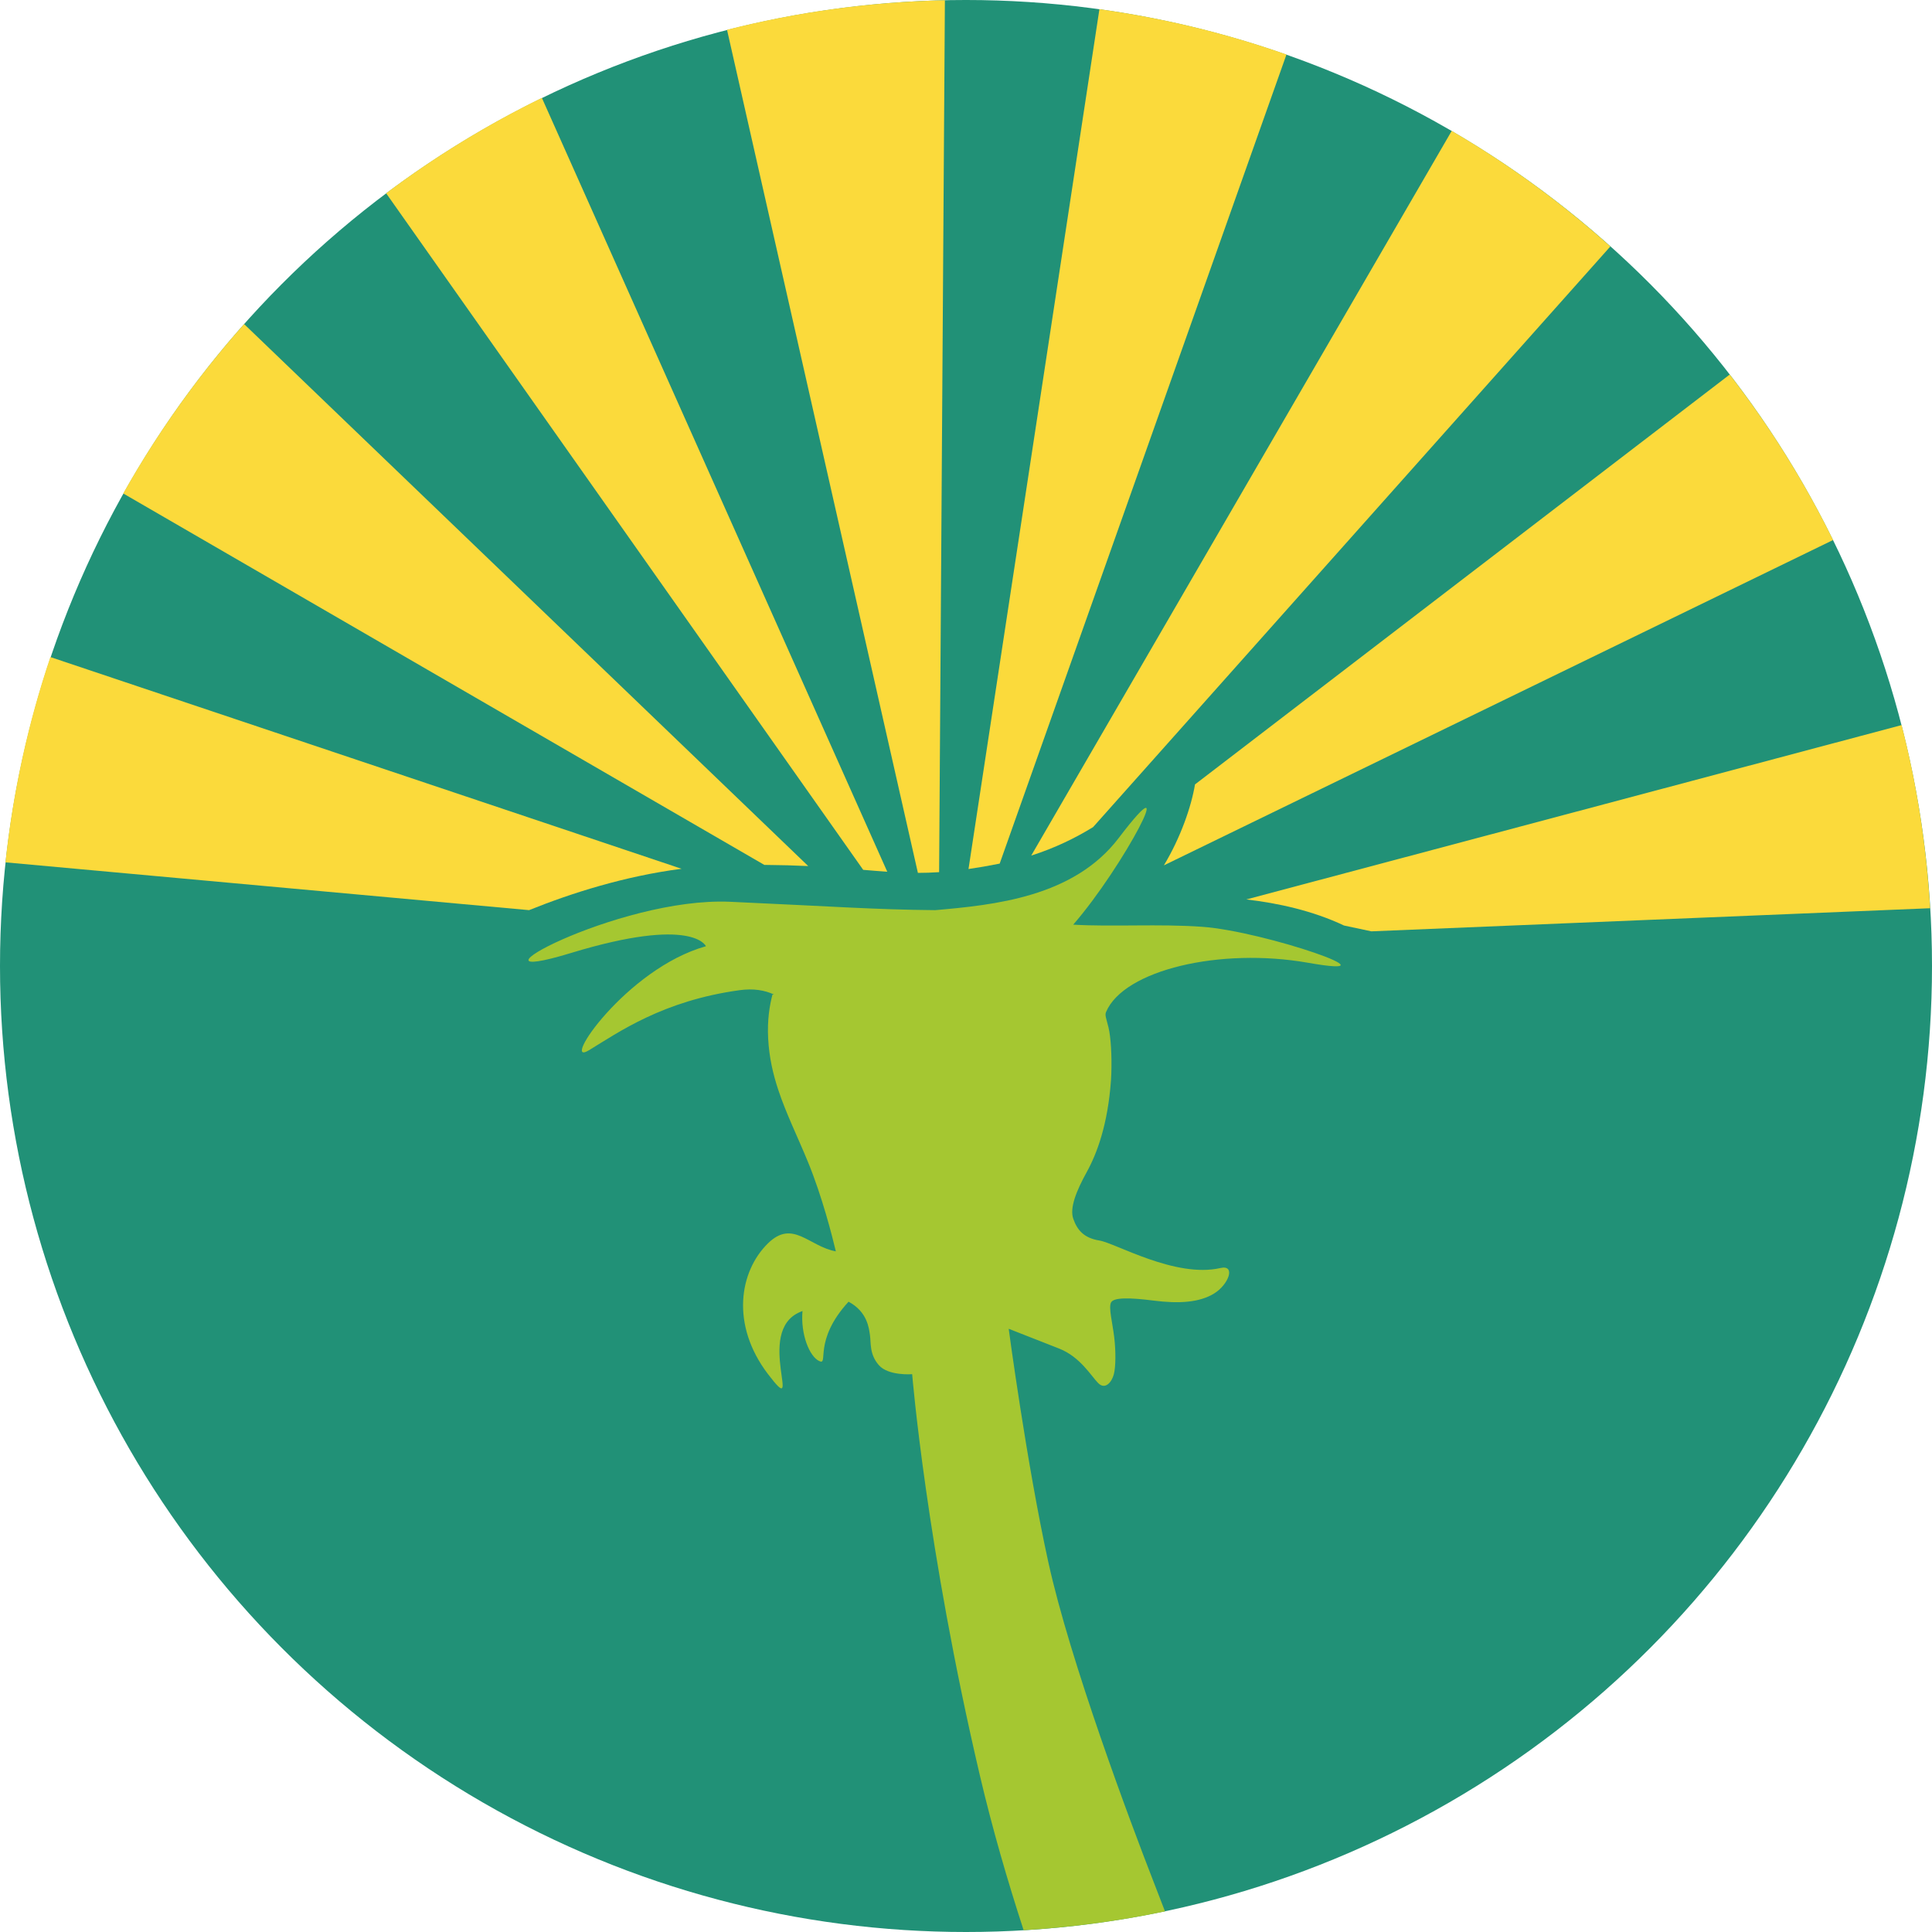
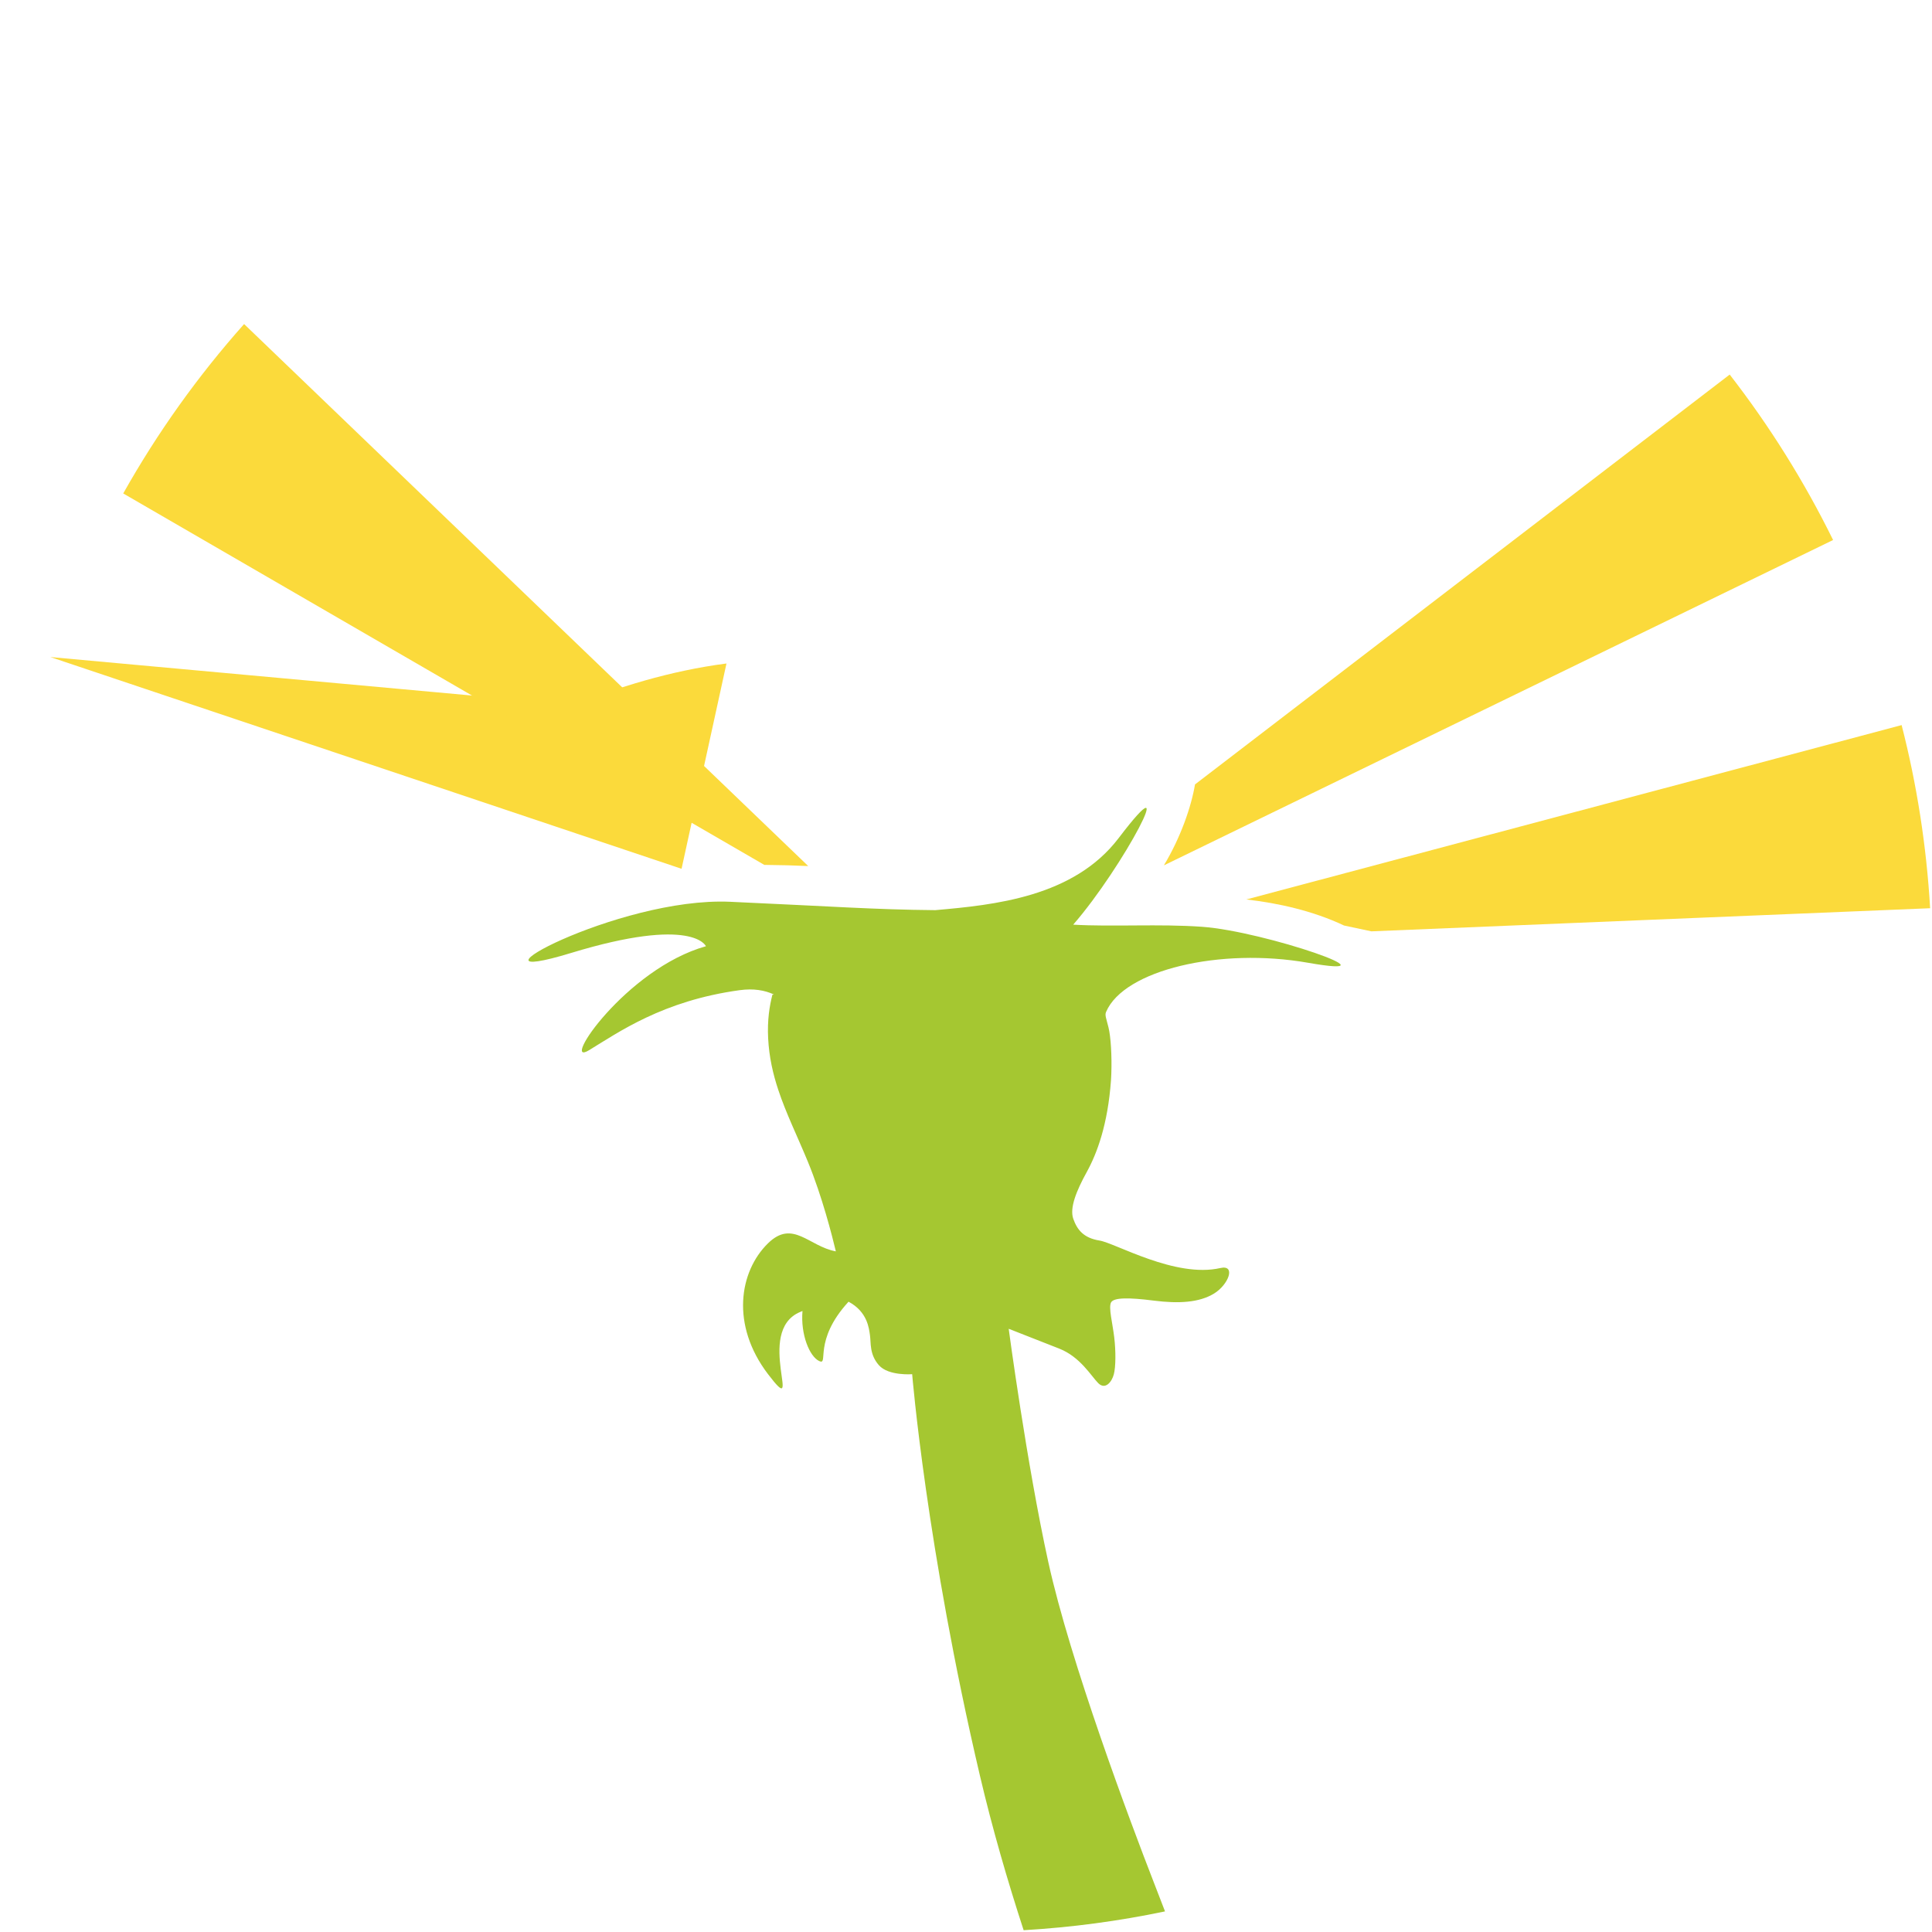
<svg xmlns="http://www.w3.org/2000/svg" xmlns:xlink="http://www.w3.org/1999/xlink" id="Layer_1" data-name="Layer 1" viewBox="0 0 222.88 222.88">
  <g id="logoMark">
    <a xlink:href="57.4321568627451">
-       <circle id="logoMark__PathItem_" data-name="logoMark &amp;lt;PathItem&amp;gt;" cx="111.44" cy="111.44" r="111.44" style="fill: #219177;" />
-     </a>
+       </a>
    <a xlink:href="17.7486274509804">
-       <path id="logoMark__PathItem_-2" data-name="logoMark &amp;lt;PathItem&amp;gt;" d="M78.626,100.225L5.81,75.799c-2.551,7.563-4.308,15.491-5.182,23.683l60.408,5.514c4.864-1.96,11.017-3.923,17.59-4.771Z" style="fill: #fbda3b;" />
+       <path id="logoMark__PathItem_-2" data-name="logoMark &amp;lt;PathItem&amp;gt;" d="M78.626,100.225L5.81,75.799l60.408,5.514c4.864-1.96,11.017-3.923,17.59-4.771Z" style="fill: #fbda3b;" />
    </a>
    <a xlink:href="17.7486274509804">
      <path id="logoMark__PathItem_-3" data-name="logoMark &amp;lt;PathItem&amp;gt;" d="M93.237,99.91L28.16,37.384c-5.316,5.974-9.999,12.522-13.944,19.542l73.956,42.85c1.89,.015,3.562,.064,5.065,.134Z" style="fill: #fbda3b;" />
    </a>
    <a xlink:href="17.7486274509804">
-       <path id="logoMark__PathItem_-4" data-name="logoMark &amp;lt;PathItem&amp;gt;" d="M102.357,100.565L62.51,11.287c-6.35,3.108-12.363,6.798-17.964,11.008l55.034,78.052c.974,.082,1.887,.158,2.777,.218Z" style="fill: #fbda3b;" />
-     </a>
+       </a>
    <a xlink:href="17.7486274509804">
-       <path id="logoMark__PathItem_-5" data-name="logoMark &amp;lt;PathItem&amp;gt;" d="M108.339,100.613L109.005,.027c-8.658,.185-17.072,1.355-25.135,3.407l22.021,97.263c.786-.001,1.595-.027,2.448-.083Z" style="fill: #fbda3b;" />
-     </a>
+       </a>
    <a xlink:href="17.7486274509804">
-       <path id="logoMark__PathItem_-6" data-name="logoMark &amp;lt;PathItem&amp;gt;" d="M115.326,99.627L148.41,6.288c-6.907-2.429-14.125-4.196-21.579-5.227l-15.102,99.191c1.095-.157,2.284-.362,3.597-.624Z" style="fill: #fbda3b;" />
-     </a>
+       </a>
    <a xlink:href="17.7486274509804">
-       <path id="logoMark__PathItem_-7" data-name="logoMark &amp;lt;PathItem&amp;gt;" d="M126.101,95.417L185.777,28.43c-5.617-5.035-11.748-9.507-18.304-13.33l-48.508,83.602c2.734-.869,5.093-2.029,7.136-3.285Z" style="fill: #fbda3b;" />
-     </a>
+       </a>
    <a xlink:href="17.7486274509804">
      <path id="logoMark__PathItem_-8" data-name="logoMark &amp;lt;PathItem&amp;gt;" d="M134.269,99.83l77.201-37.533c-3.336-6.78-7.34-13.171-11.928-19.087l-61.683,47.281c-.431,2.575-1.653,6.12-3.59,9.339Z" style="fill: #fbda3b;" />
    </a>
    <a xlink:href="17.7486274509804">
      <path id="logoMark__PathItem_-9" data-name="logoMark &amp;lt;PathItem&amp;gt;" d="M155.05,106.77l3.156,.671,64.459-2.666c-.427-7.25-1.541-14.315-3.289-21.127l-75.601,20.115c3.669,.422,7.662,1.299,11.275,3.006Z" style="fill: #fbda3b;" />
    </a>
    <a xlink:href="32.6533333333333">
      <path id="logoMark__PathItem_-10" data-name="logoMark &amp;lt;PathItem&amp;gt;" d="M120.939,180.226c-2.508-11.433-4.573-26.935-4.573-26.935,0,0,3.393,1.328,5.827,2.287,2.434,.959,3.688,3.172,4.5,3.983,.811,.811,1.565-.127,1.8-1.015,.227-.859,.239-2.684,.044-4.296-.202-1.672-.664-3.393-.369-3.986,.295-.593,2.066-.588,4.942-.221,2.877,.366,5.237,.224,6.934-.809,1.697-1.033,2.562-3.368,.738-2.95-5.187,1.188-12.098-2.877-13.942-3.172-1.844-.295-2.582-1.254-3.024-2.508-.443-1.254,.369-3.245,1.549-5.385,1.18-2.139,2.434-5.459,2.803-10.622,.017-.237,.026-.473,.035-.708,.075-2.084-.058-4.272-.324-5.357-.266-1.085-.446-1.423-.276-1.799,2.069-4.845,13.167-7.445,23.278-5.668,11.06,1.945-4.925-3.623-12.198-4.147-4.938-.356-10.344,.018-14.876-.246,5.808-6.682,12.636-19.709,5.248-9.995-5.193,6.827-14.397,7.728-21.165,8.321-7.029-.062-12.1-.448-23.664-.966-13.037-.584-32.445,10.197-18.346,5.905,14.099-4.293,15.558-.777,15.558-.777-9.237,2.588-16.895,14.064-13.491,11.998,3.403-2.066,8.508-5.713,17.381-6.928,1.594-.218,2.885,.003,3.945,.493-.057,.009-.111,.021-.168,.029-.327,1.286-.602,2.915-.49,5.051,.113,2.156,.554,4.081,1.172,5.943,.904,2.724,2.191,5.314,3.418,8.294,1.633,3.965,2.801,8.563,3.22,10.321-3.113-.566-4.967-3.736-7.836-.92-3.302,3.241-4.315,9.399,0,15.071,4.315,5.672-1.619-4.902,3.698-7.151,.097-.041,.193-.079,.289-.119-.229,2.707,.805,5.234,1.922,5.771,1.162,.559-.761-2.316,3.392-6.844,2.187,1.166,2.357,3.087,2.47,3.862,.131,.902-.073,2.213,1.033,3.467s3.836,1.033,3.836,1.033c0,0,1.623,19.917,7.819,46.325,1.442,6.144,3.199,12.168,5.04,17.82,5.556-.327,11.002-1.059,16.31-2.171-.521-1.354-.964-2.503-1.286-3.33-2.729-7.008-9.664-25.512-12.172-36.946Z" style="fill: #a5c731;" />
    </a>
  </g>
</svg>